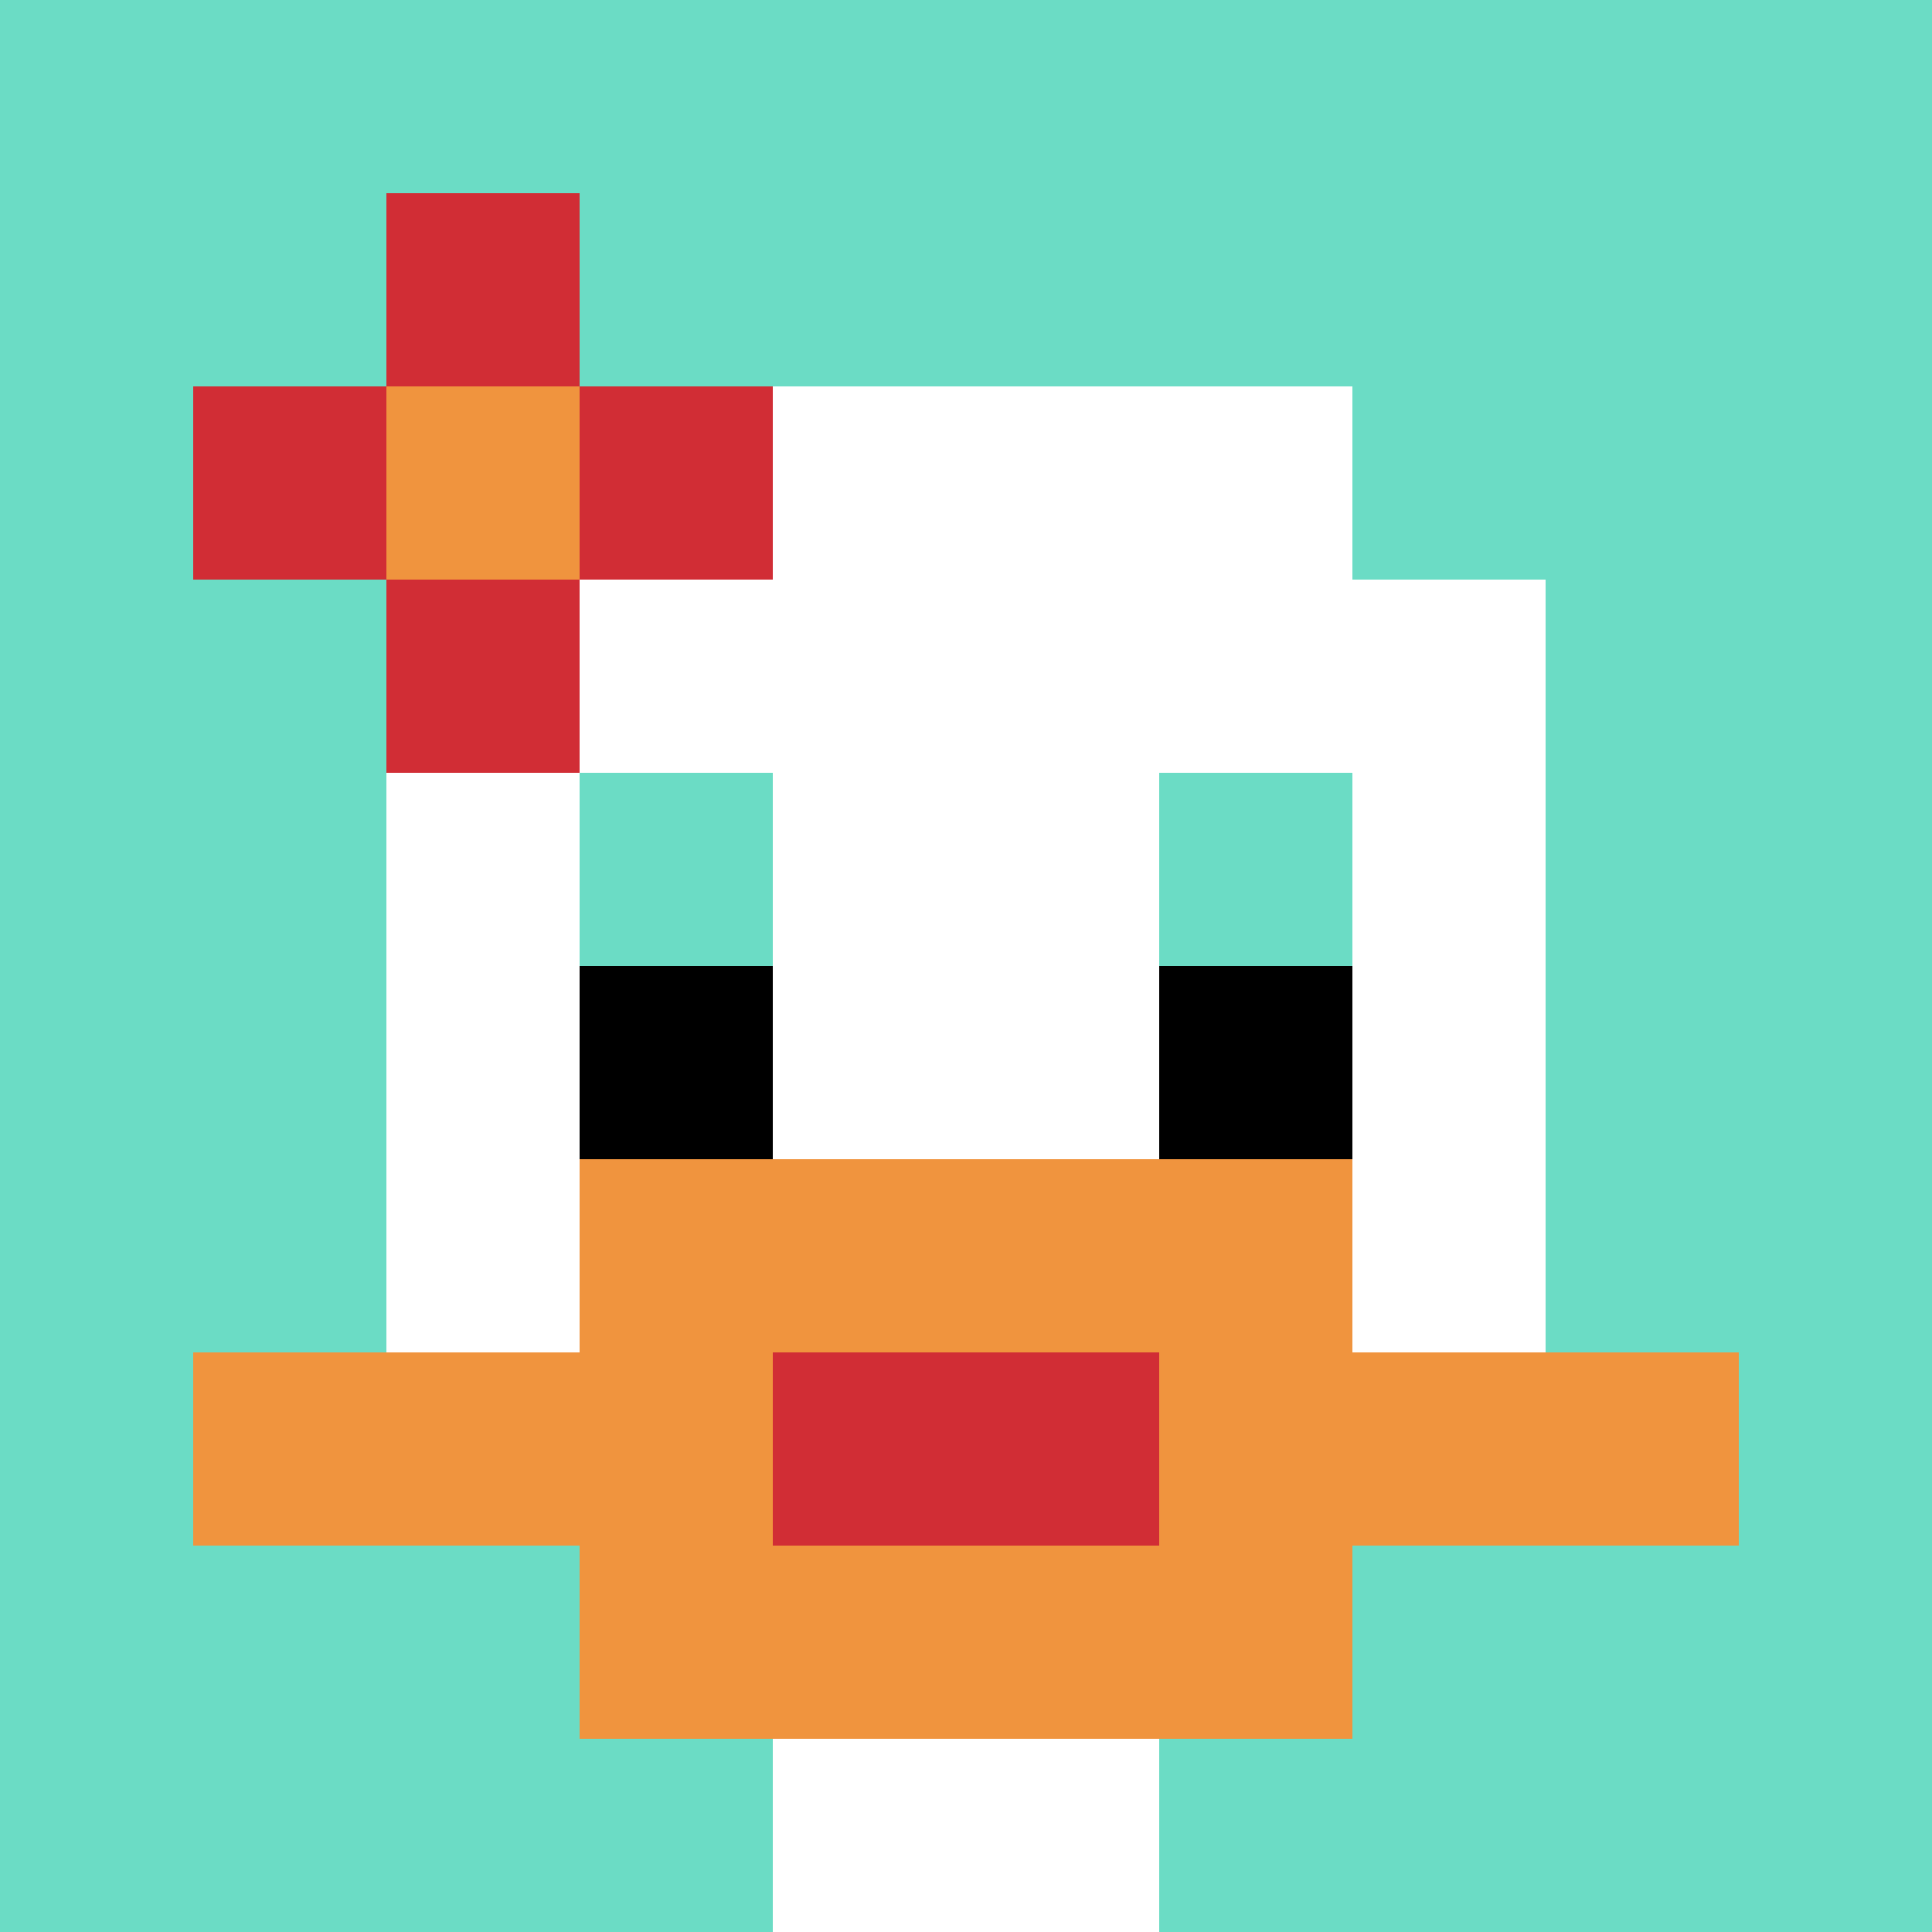
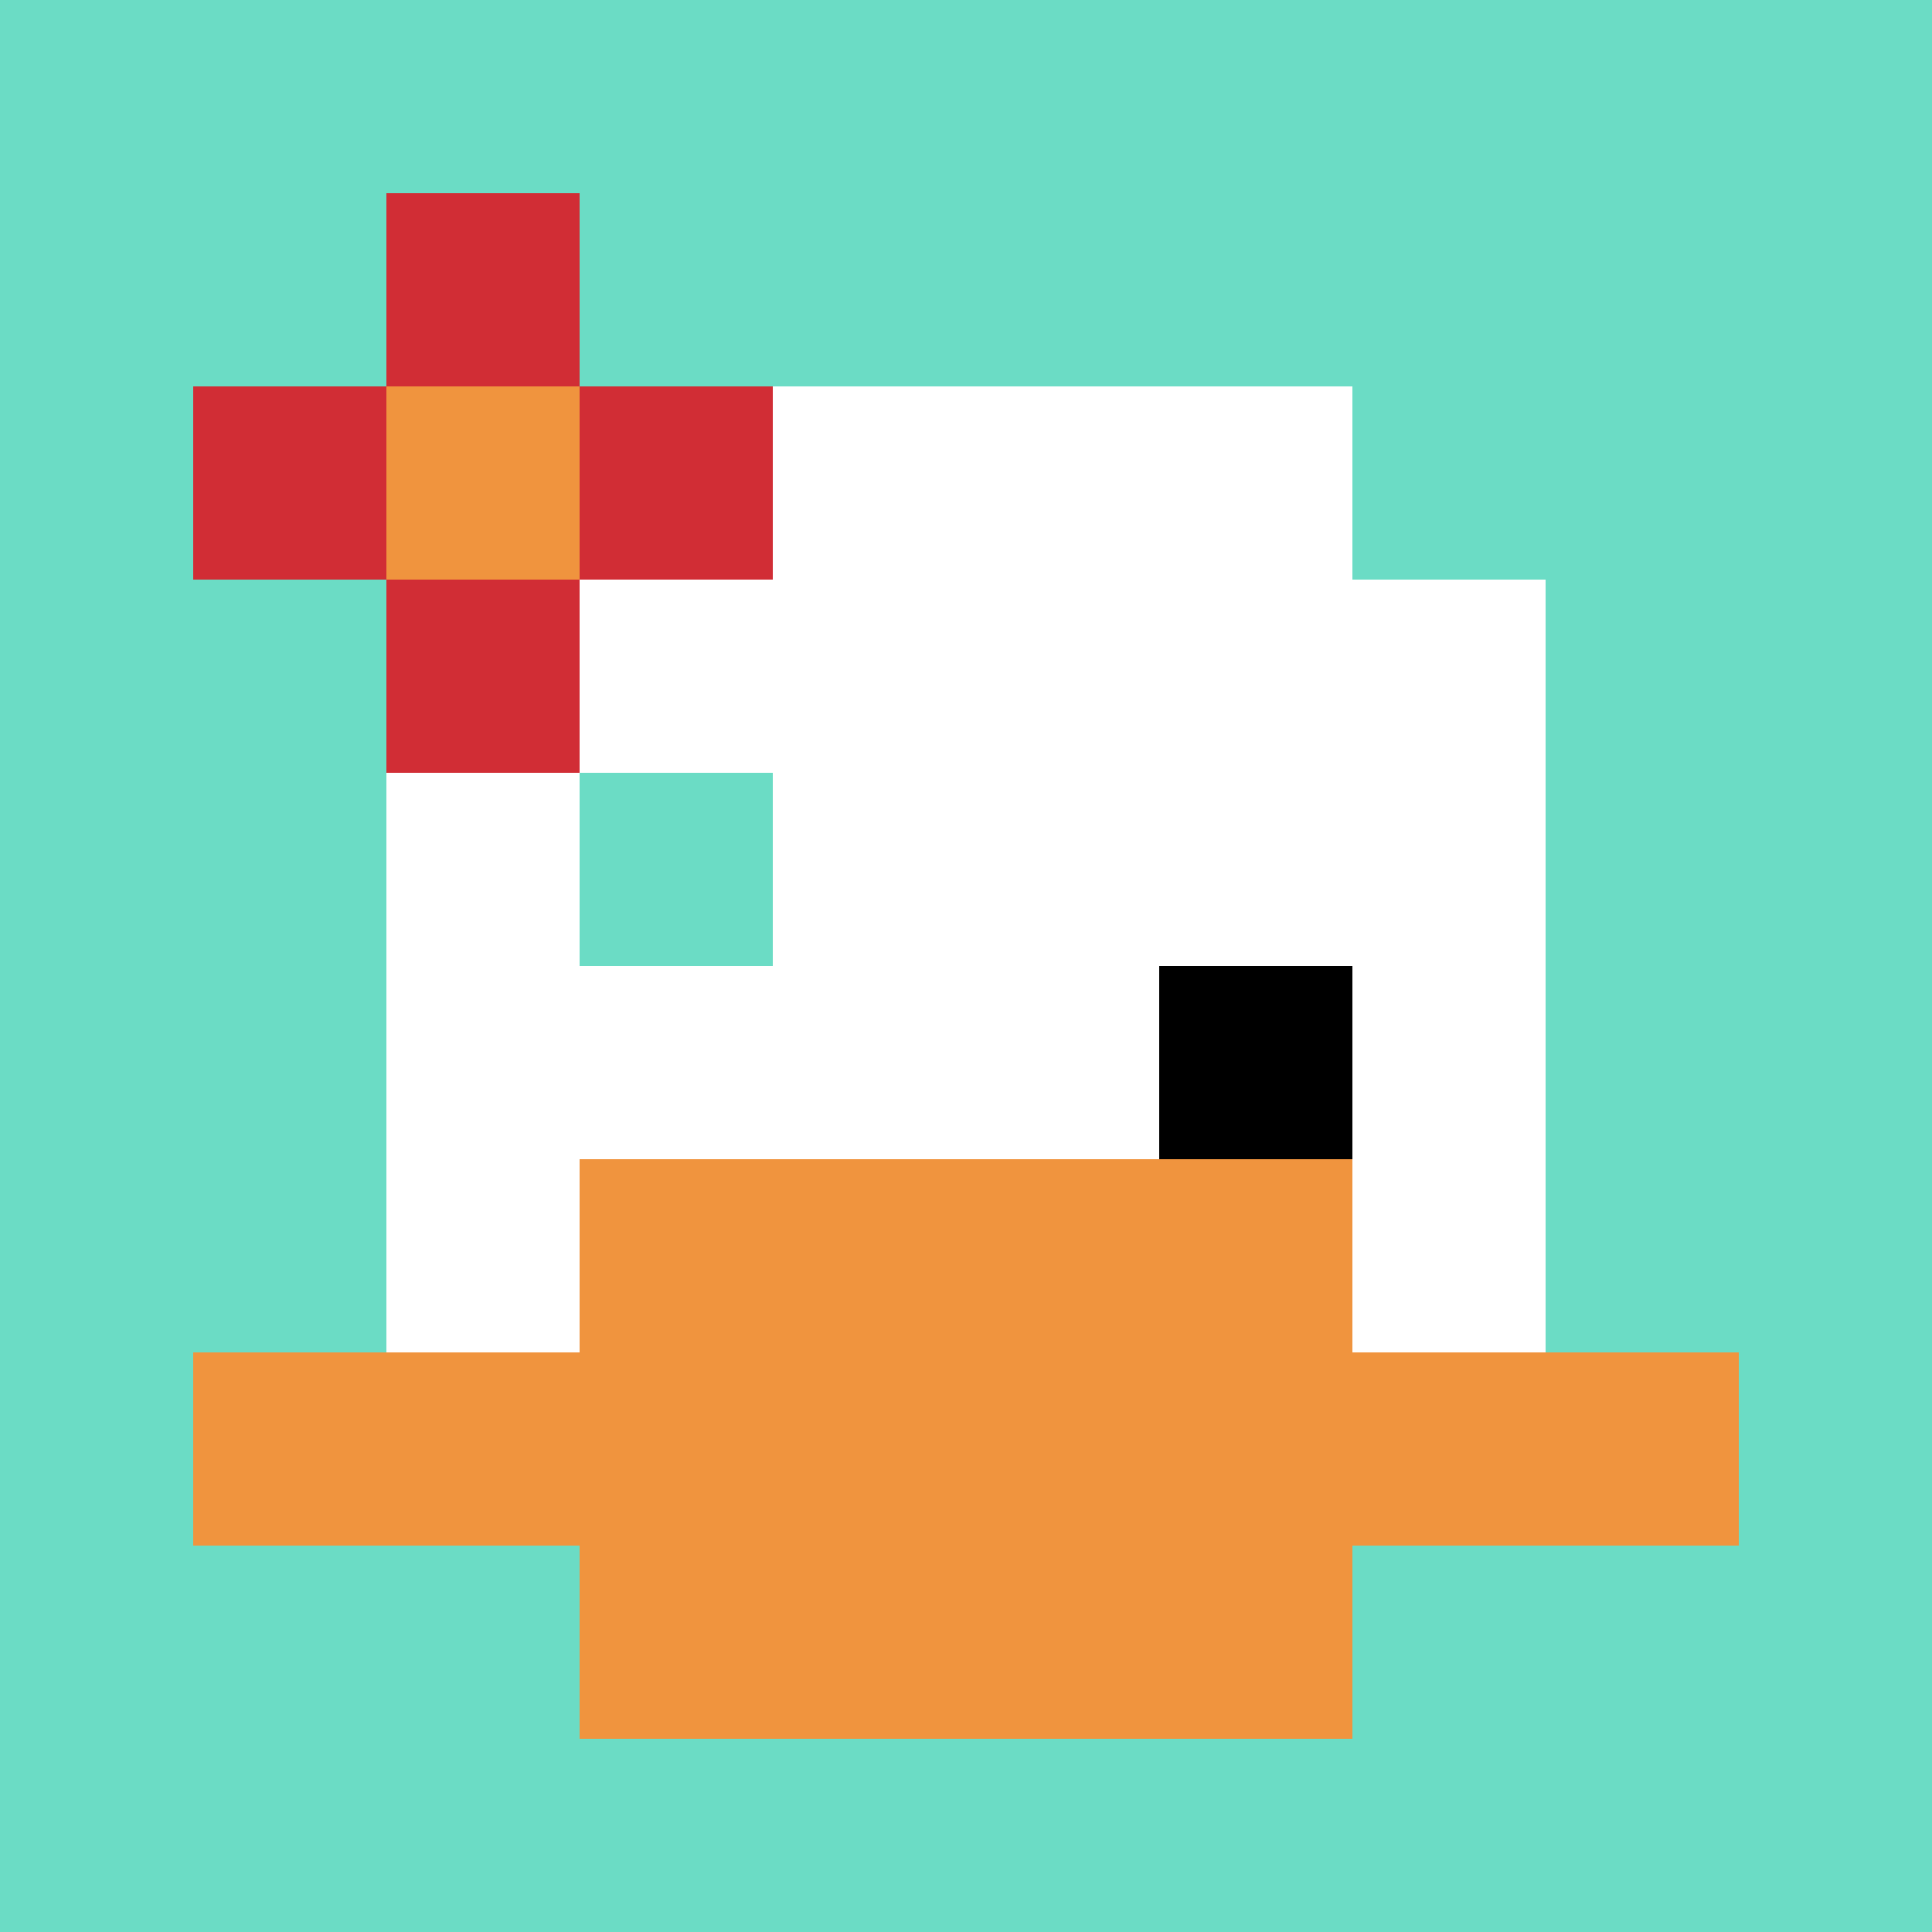
<svg xmlns="http://www.w3.org/2000/svg" version="1.1" width="643" height="643">
  <title>'goose-pfp-279699' by Dmitri Cherniak</title>
  <desc>seed=279699
backgroundColor=#ffffff
padding=20
innerPadding=0
timeout=500
dimension=1
border=false
Save=function(){return n.handleSave()}
frame=135

Rendered at Wed Oct 04 2023 08:12:23 GMT+0800 (中国标准时间)
Generated in &lt;1ms
</desc>
  <defs />
  <rect width="100%" height="100%" fill="#ffffff" />
  <g>
    <g id="0-0">
      <rect x="0" y="0" height="643" width="643" fill="#6BDCC5" />
      <g>
        <rect id="0-0-3-2-4-7" x="192.9" y="128.6" width="257.2" height="450.1" fill="#ffffff" />
        <rect id="0-0-2-3-6-5" x="128.6" y="192.9" width="385.8" height="321.5" fill="#ffffff" />
-         <rect id="0-0-4-8-2-2" x="257.2" y="514.4" width="128.6" height="128.6" fill="#ffffff" />
        <rect id="0-0-1-7-8-1" x="64.3" y="450.1" width="514.4" height="64.3" fill="#F0943E" />
        <rect id="0-0-3-6-4-3" x="192.9" y="385.8" width="257.2" height="192.9" fill="#F0943E" />
-         <rect id="0-0-4-7-2-1" x="257.2" y="450.1" width="128.6" height="64.3" fill="#D12D35" />
        <rect id="0-0-3-4-1-1" x="192.9" y="257.2" width="64.3" height="64.3" fill="#6BDCC5" />
-         <rect id="0-0-6-4-1-1" x="385.8" y="257.2" width="64.3" height="64.3" fill="#6BDCC5" />
-         <rect id="0-0-3-5-1-1" x="192.9" y="321.5" width="64.3" height="64.3" fill="#000000" />
        <rect id="0-0-6-5-1-1" x="385.8" y="321.5" width="64.3" height="64.3" fill="#000000" />
        <rect id="0-0-1-2-3-1" x="64.3" y="128.6" width="192.9" height="64.3" fill="#D12D35" />
        <rect id="0-0-2-1-1-3" x="128.6" y="64.3" width="64.3" height="192.9" fill="#D12D35" />
        <rect id="0-0-2-2-1-1" x="128.6" y="128.6" width="64.3" height="64.3" fill="#F0943E" />
      </g>
-       <rect x="0" y="0" stroke="white" stroke-width="0" height="643" width="643" fill="none" />
    </g>
  </g>
</svg>